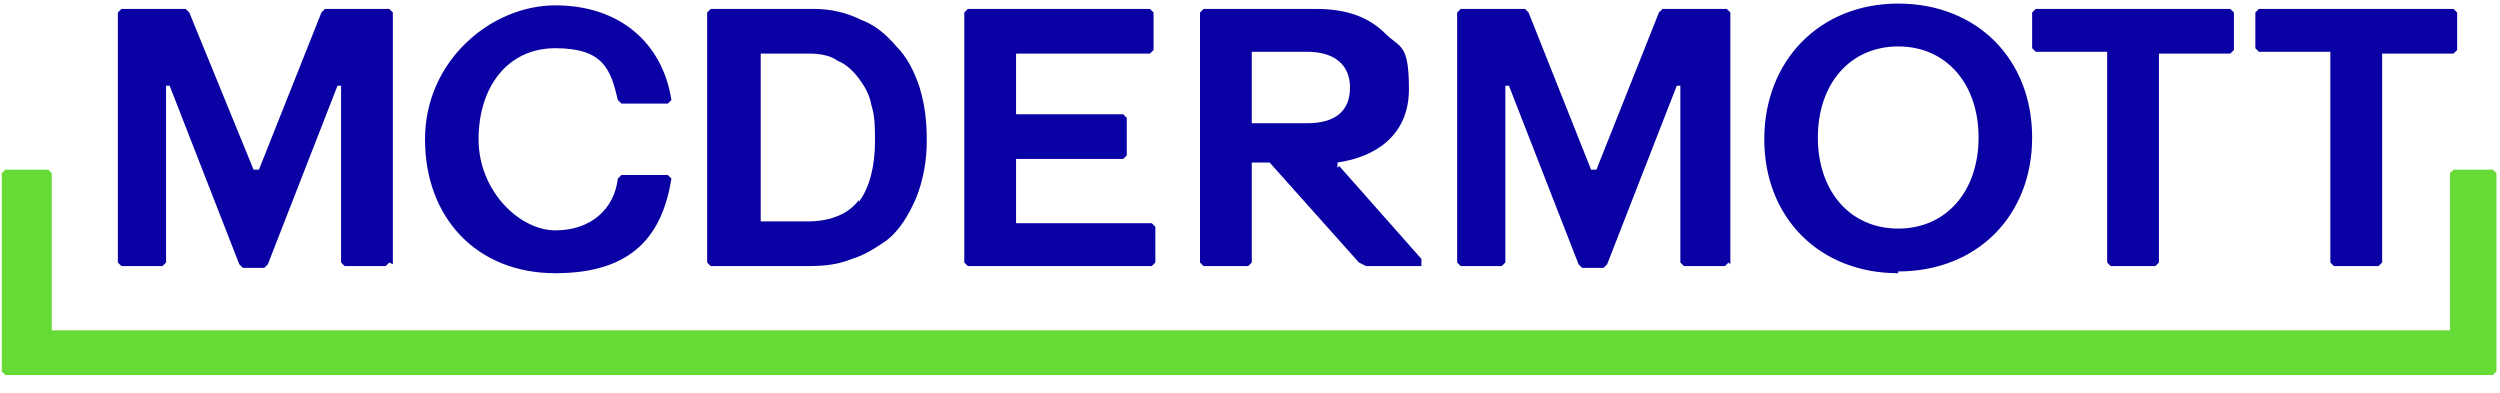
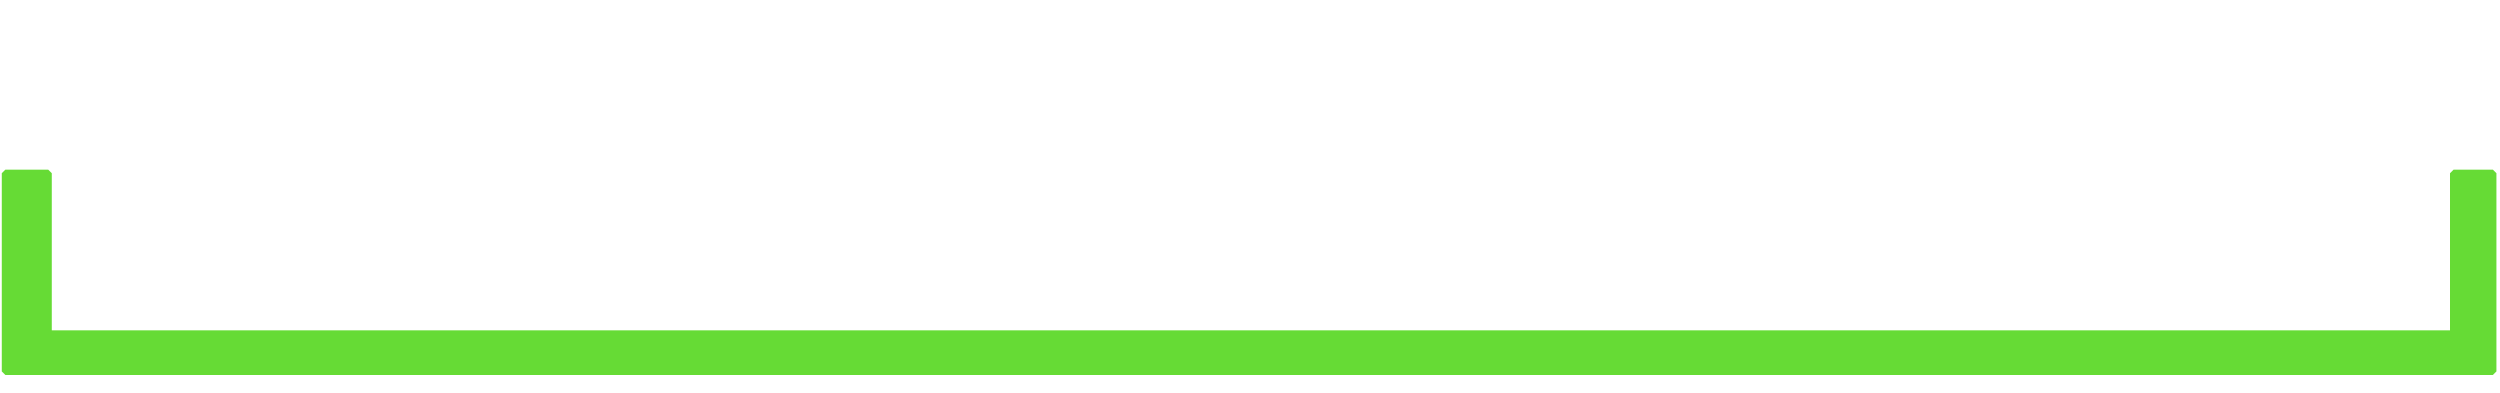
<svg xmlns="http://www.w3.org/2000/svg" width="140" height="22" fill="none" viewBox="0 0 140 22">
  <path fill="#66db35" d="m137.4 9.5-.2.2v8.8H2.9V9.7l-.2-.2H.3l-.2.2v11.1l.2.2h139.3l.2-.2V9.7l-.2-.2h-2.3z" />
-   <path fill="#0a01a4" d="M37.4 9.8h-2.6l-.2.2c-.2 1.7-1.5 2.9-3.5 2.9s-4.3-2.2-4.3-5.1 1.6-5.1 4.3-5.1 3.1 1.2 3.5 2.9l.2.2h2.6l.2-.2C37.1 2.4 34.7.3 31.1.3s-7.3 3.1-7.3 7.5 2.9 7.5 7.3 7.5 6-2.2 6.5-5.3zm10.7 1.4c-.6.8-1.6 1.2-2.9 1.2h-2.6V3h2.7c.6 0 1.2.1 1.6.4.5.2.9.6 1.2 1s.6.9.7 1.5c.2.6.2 1.3.2 2 0 1.4-.3 2.6-.9 3.4zm3.4-6.3c-.3-.9-.7-1.7-1.3-2.3-.6-.7-1.2-1.2-2-1.5-.8-.4-1.7-.6-2.6-.6h-5.8l-.2.2v14l.2.2h5.5c.9 0 1.7-.1 2.4-.4.7-.2 1.3-.6 1.9-1 .8-.6 1.3-1.5 1.7-2.4.4-1 .6-2.1.6-3.2s-.1-2-.4-3M137.4.5h-10.9l-.2.2v2l.2.2h4v11.8l.2.2h2.5l.2-.2V3h4l.2-.2V.7zm-12.5 0H114l-.2.2v2l.2.2h4v11.8l.2.2h2.5l.2-.2V3h4l.2-.2V.7zM64.7 12.7l-.2-.2h-7.6V8.9h6l.2-.2V6.6l-.2-.2h-6V3h7.5l.2-.2V.7l-.2-.2H54.2l-.2.2v14l.2.2h10.3l.2-.2zm5.4-5.8v-4h3.1c1.5 0 2.4.7 2.4 2s-.8 2-2.4 2zm4.8 2.5v-.3c2.1-.3 4-1.5 4-4.1s-.5-2.3-1.3-3.1C76.7 1 75.5.5 73.7.5h-6.3l-.2.2v14l.2.2h2.5l.2-.2V9.1h1l5 5.6.4.2h3.1v-.4L75 9.3zm22 5.4V.7l-.2-.2h-3.6l-.2.2-3.5 8.8h-.3L85.6.7l-.2-.2h-3.6l-.2.2v14l.2.2h2.3l.2-.2V4.8h.2l3.9 10 .2.2h1.2l.2-.2 3.9-10h.2v9.9l.2.2h2.3l.2-.2zm-74.9 0V.7l-.2-.2h-3.6l-.2.2-3.5 8.8h-.3L10.6.7l-.2-.2H6.8l-.2.2v14l.2.2h2.3l.2-.2V4.8h.2l3.9 10 .2.2h1.2l.2-.2 3.9-10h.2v9.9l.2.2h2.3l.2-.2zm84.3-12.2c-2.7 0-4.5 2.1-4.5 5.1s1.8 5.1 4.5 5.1 4.5-2.1 4.5-5.1-1.8-5.1-4.5-5.1m0 12.7c-4.4 0-7.5-3.1-7.5-7.5s3.1-7.6 7.5-7.6 7.5 3.1 7.5 7.5-3.1 7.5-7.5 7.5z" />
</svg>